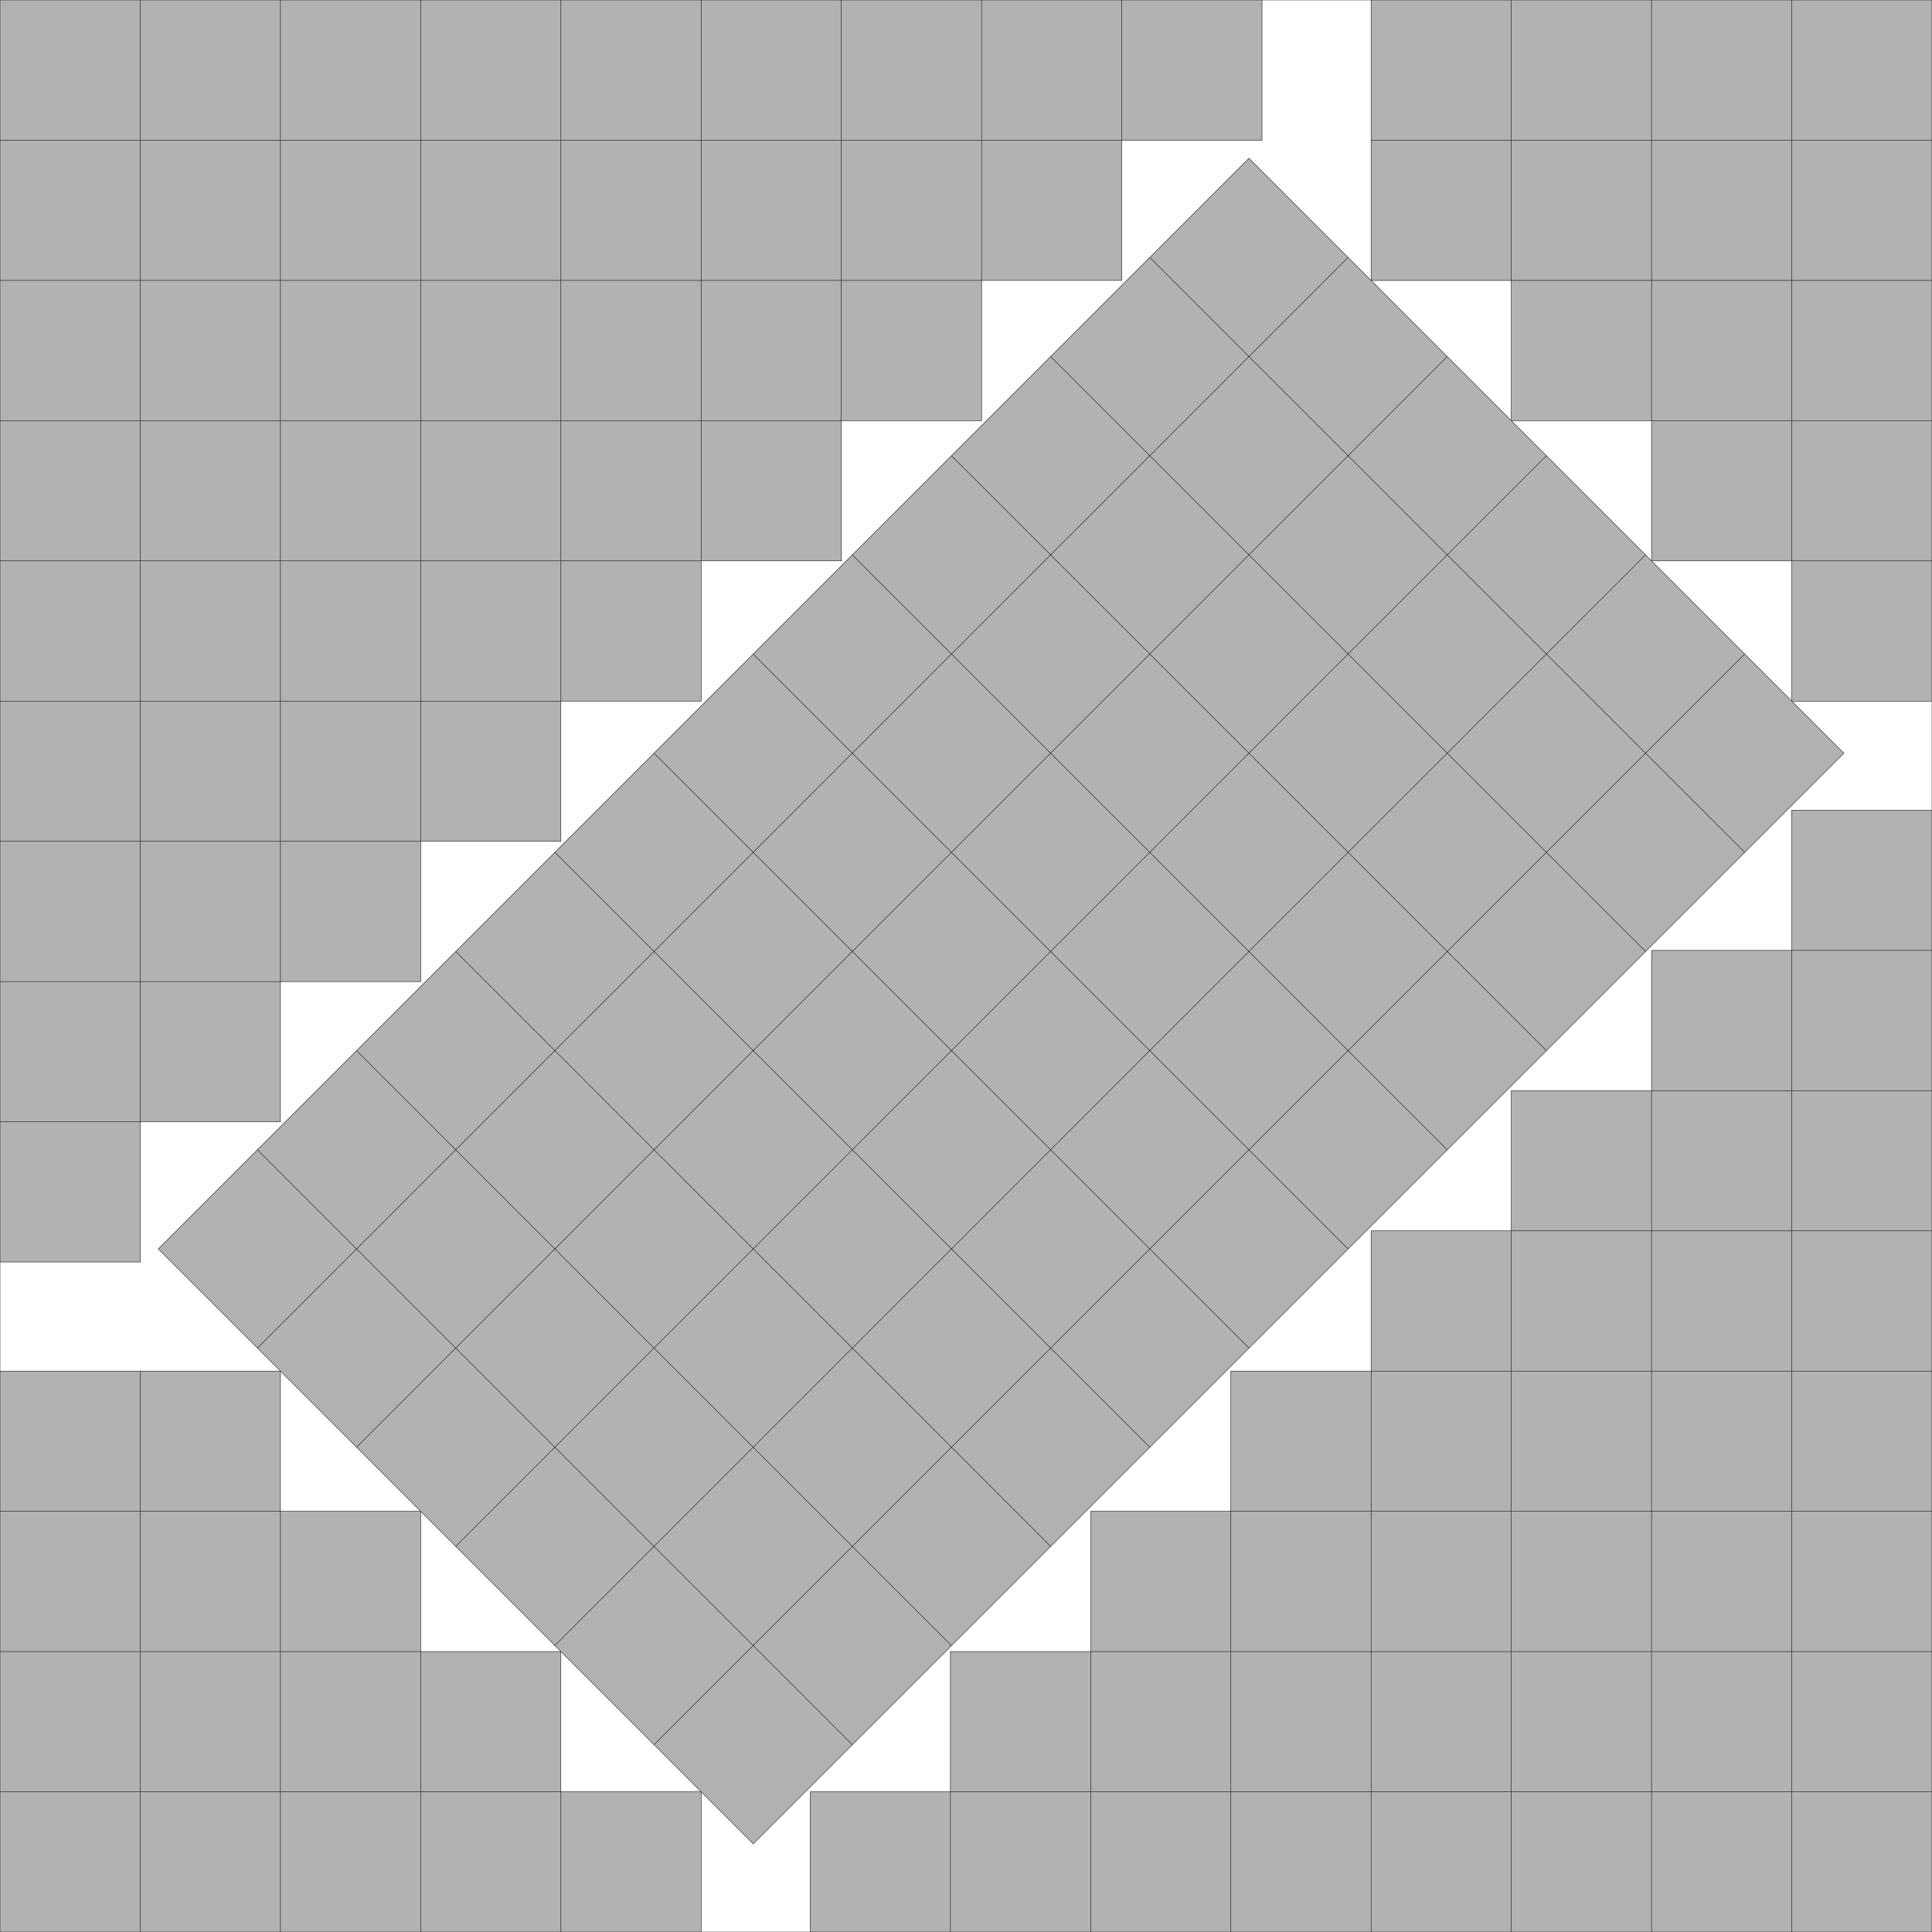
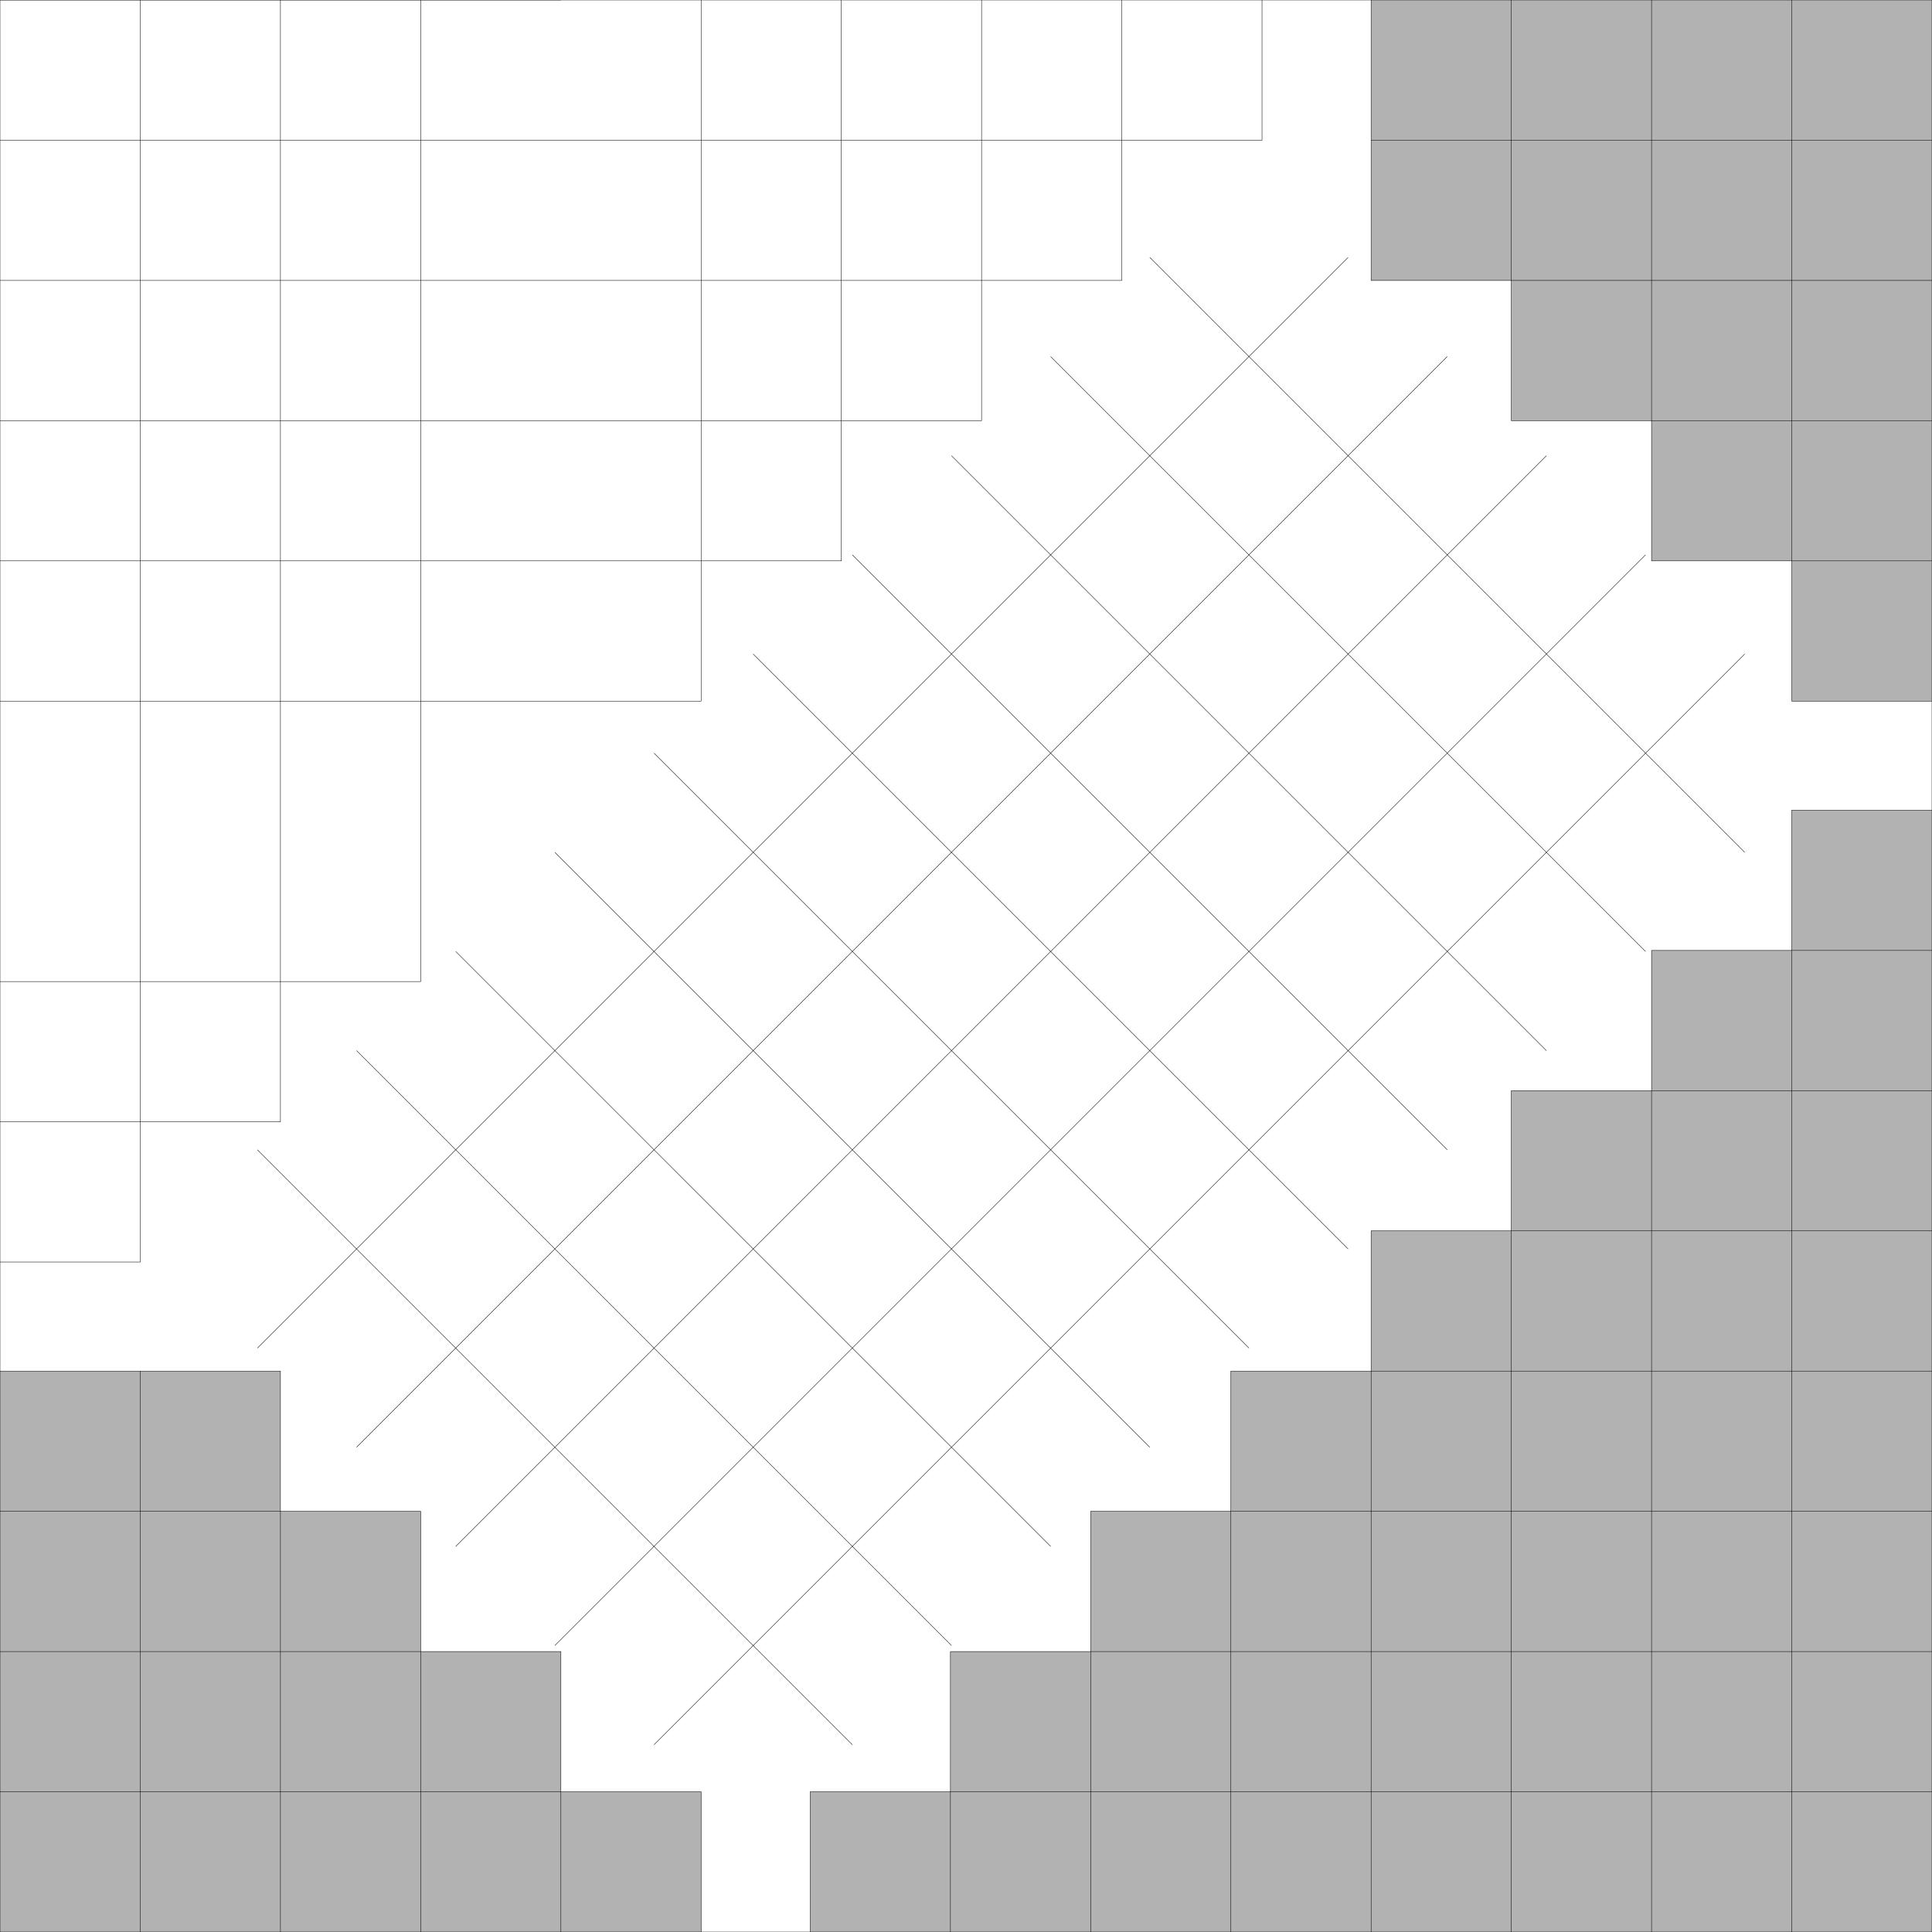
<svg xmlns="http://www.w3.org/2000/svg" xmlns:xlink="http://www.w3.org/1999/xlink" width="100%" height="100%" viewBox="0 0 13.778 13.778" style="fill:#B2B2B2; stroke:black; stroke-width:0.003" id="svg">
  <rect x="0" y="0" width="13.778" height="13.778" fill="#808080" stroke="none" />
  <script xlink:href="svgDisp.js" />
  <defs>
    <rect width="13.778" height="13.778" id="outer" />
    <g id="sideA">
      <path style="stroke:none" d="M5,0 V1 H4 V2 H3 V3 H2 V4 H0 V0" />
      <path style="fill:none" d="M5,0 V1 H0                                          M4,0 V2 H0                                          M3,0 V3 H0                                          M2,0 V4 H0                                          M1,0 V4" />
    </g>
  </defs>
  <use xlink:href="#outer" style="fill:white; stroke:none" />
  <g id="side1">
-     <path style="stroke:none" d="M 9,0 V 1 H8 V2 H7 V3 H6 V4 H5 V5 H4 V6 H3 V7 H2 V8 H1 V9 H0 V0" />
-     <path style="fill:none" d="M 9,0 V 1 H0                                      M 8,0 V 2 H0                                      M 7,0 V 3 H0                                      M 6,0 V 4 H0                                      M 5,0 V 5 H0                                      M 4,0 V 6 H0                                      M 3,0 V 7 H0                                      M 2,0 V 8 H0                                      M 1,0 V 9 H0" />
+     <path style="fill:none" d="M 9,0 V 1 H0                                      M 8,0 V 2 H0                                      M 7,0 V 3 H0                                      M 6,0 V 4 H0                                      M 5,0 V 5 H0                                      M 4,0 H0                                      M 3,0 V 7 H0                                      M 2,0 V 8 H0                                      M 1,0 V 9 H0" />
  </g>
  <g transform="translate(13.778 13.778) scale(-1 -1)">
    <path style="stroke:none" d="M 8,0 V 1 H7 V2 H6 V3 H5 V4 H4 V5 H3 V6 H2 V7 H1 V8 H0 V0" />
    <path style="fill:none" d="M 8,0 V 1 H0                                      M 7,0 V 2 H0                                      M 6,0 V 3 H0                                      M 5,0 V 4 H0                                      M 4,0 V 5 H0                                      M 3,0 V 6 H0                                      M 2,0 V 7 H0                                      M 1,0 V 8 H0" />
  </g>
  <use xlink:href="#sideA" transform="translate(0 13.778) scale(1 -1)" />
  <use xlink:href="#sideA" transform="translate(13.778 0) rotate(90)" />
  <g transform="scale(.5) translate(13.778 13.778) translate(.5 .5) scale(2) rotate(45) translate(-3 -5.5)">
-     <rect width="6" height="11" />
    <path style="fill:none" d="M0, 1 H6 M1,0 V11                                    M0, 2 H6 M2,0 V11                                    M0, 3 H6 M3,0 V11                                    M0, 4 H6 M4,0 V11                                    M0, 5 H6 M5,0 V11                                    M0, 6 H6                                    M0, 7 H6                                    M0, 8 H6                                    M0, 9 H6                                    M0,10 H6" />
  </g>
  <use xlink:href="#outer" style="fill:none" />
</svg>